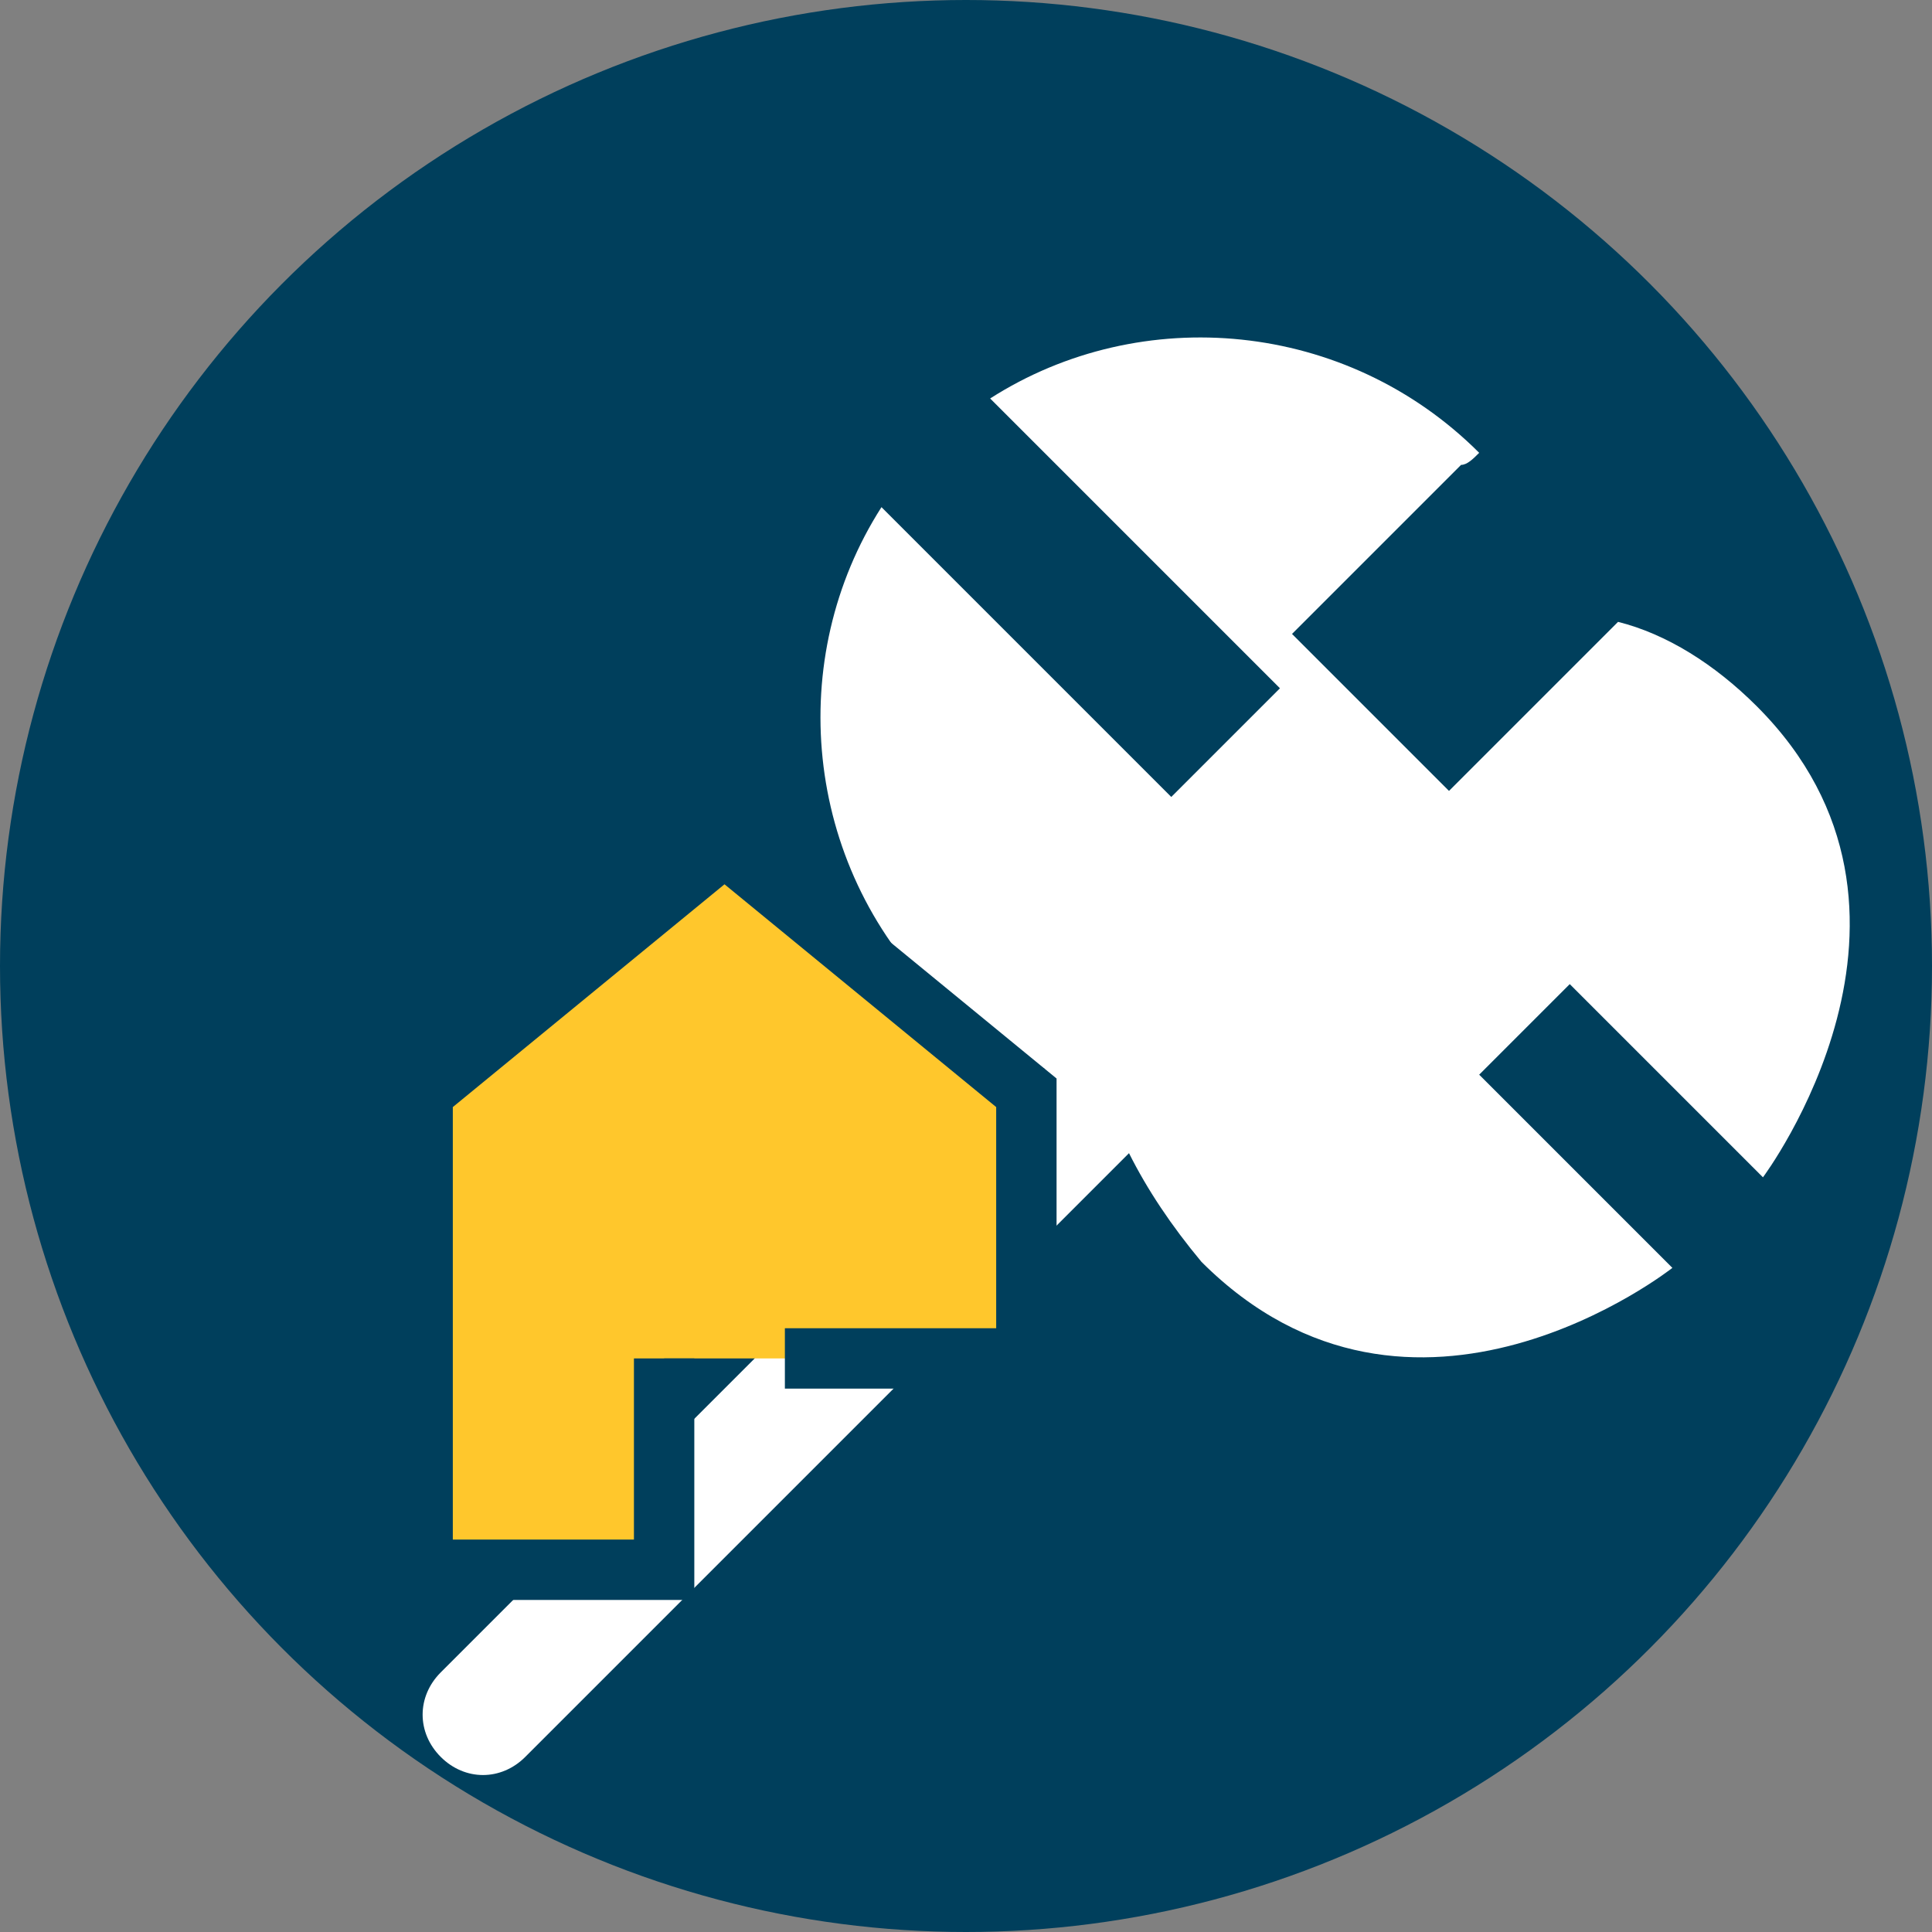
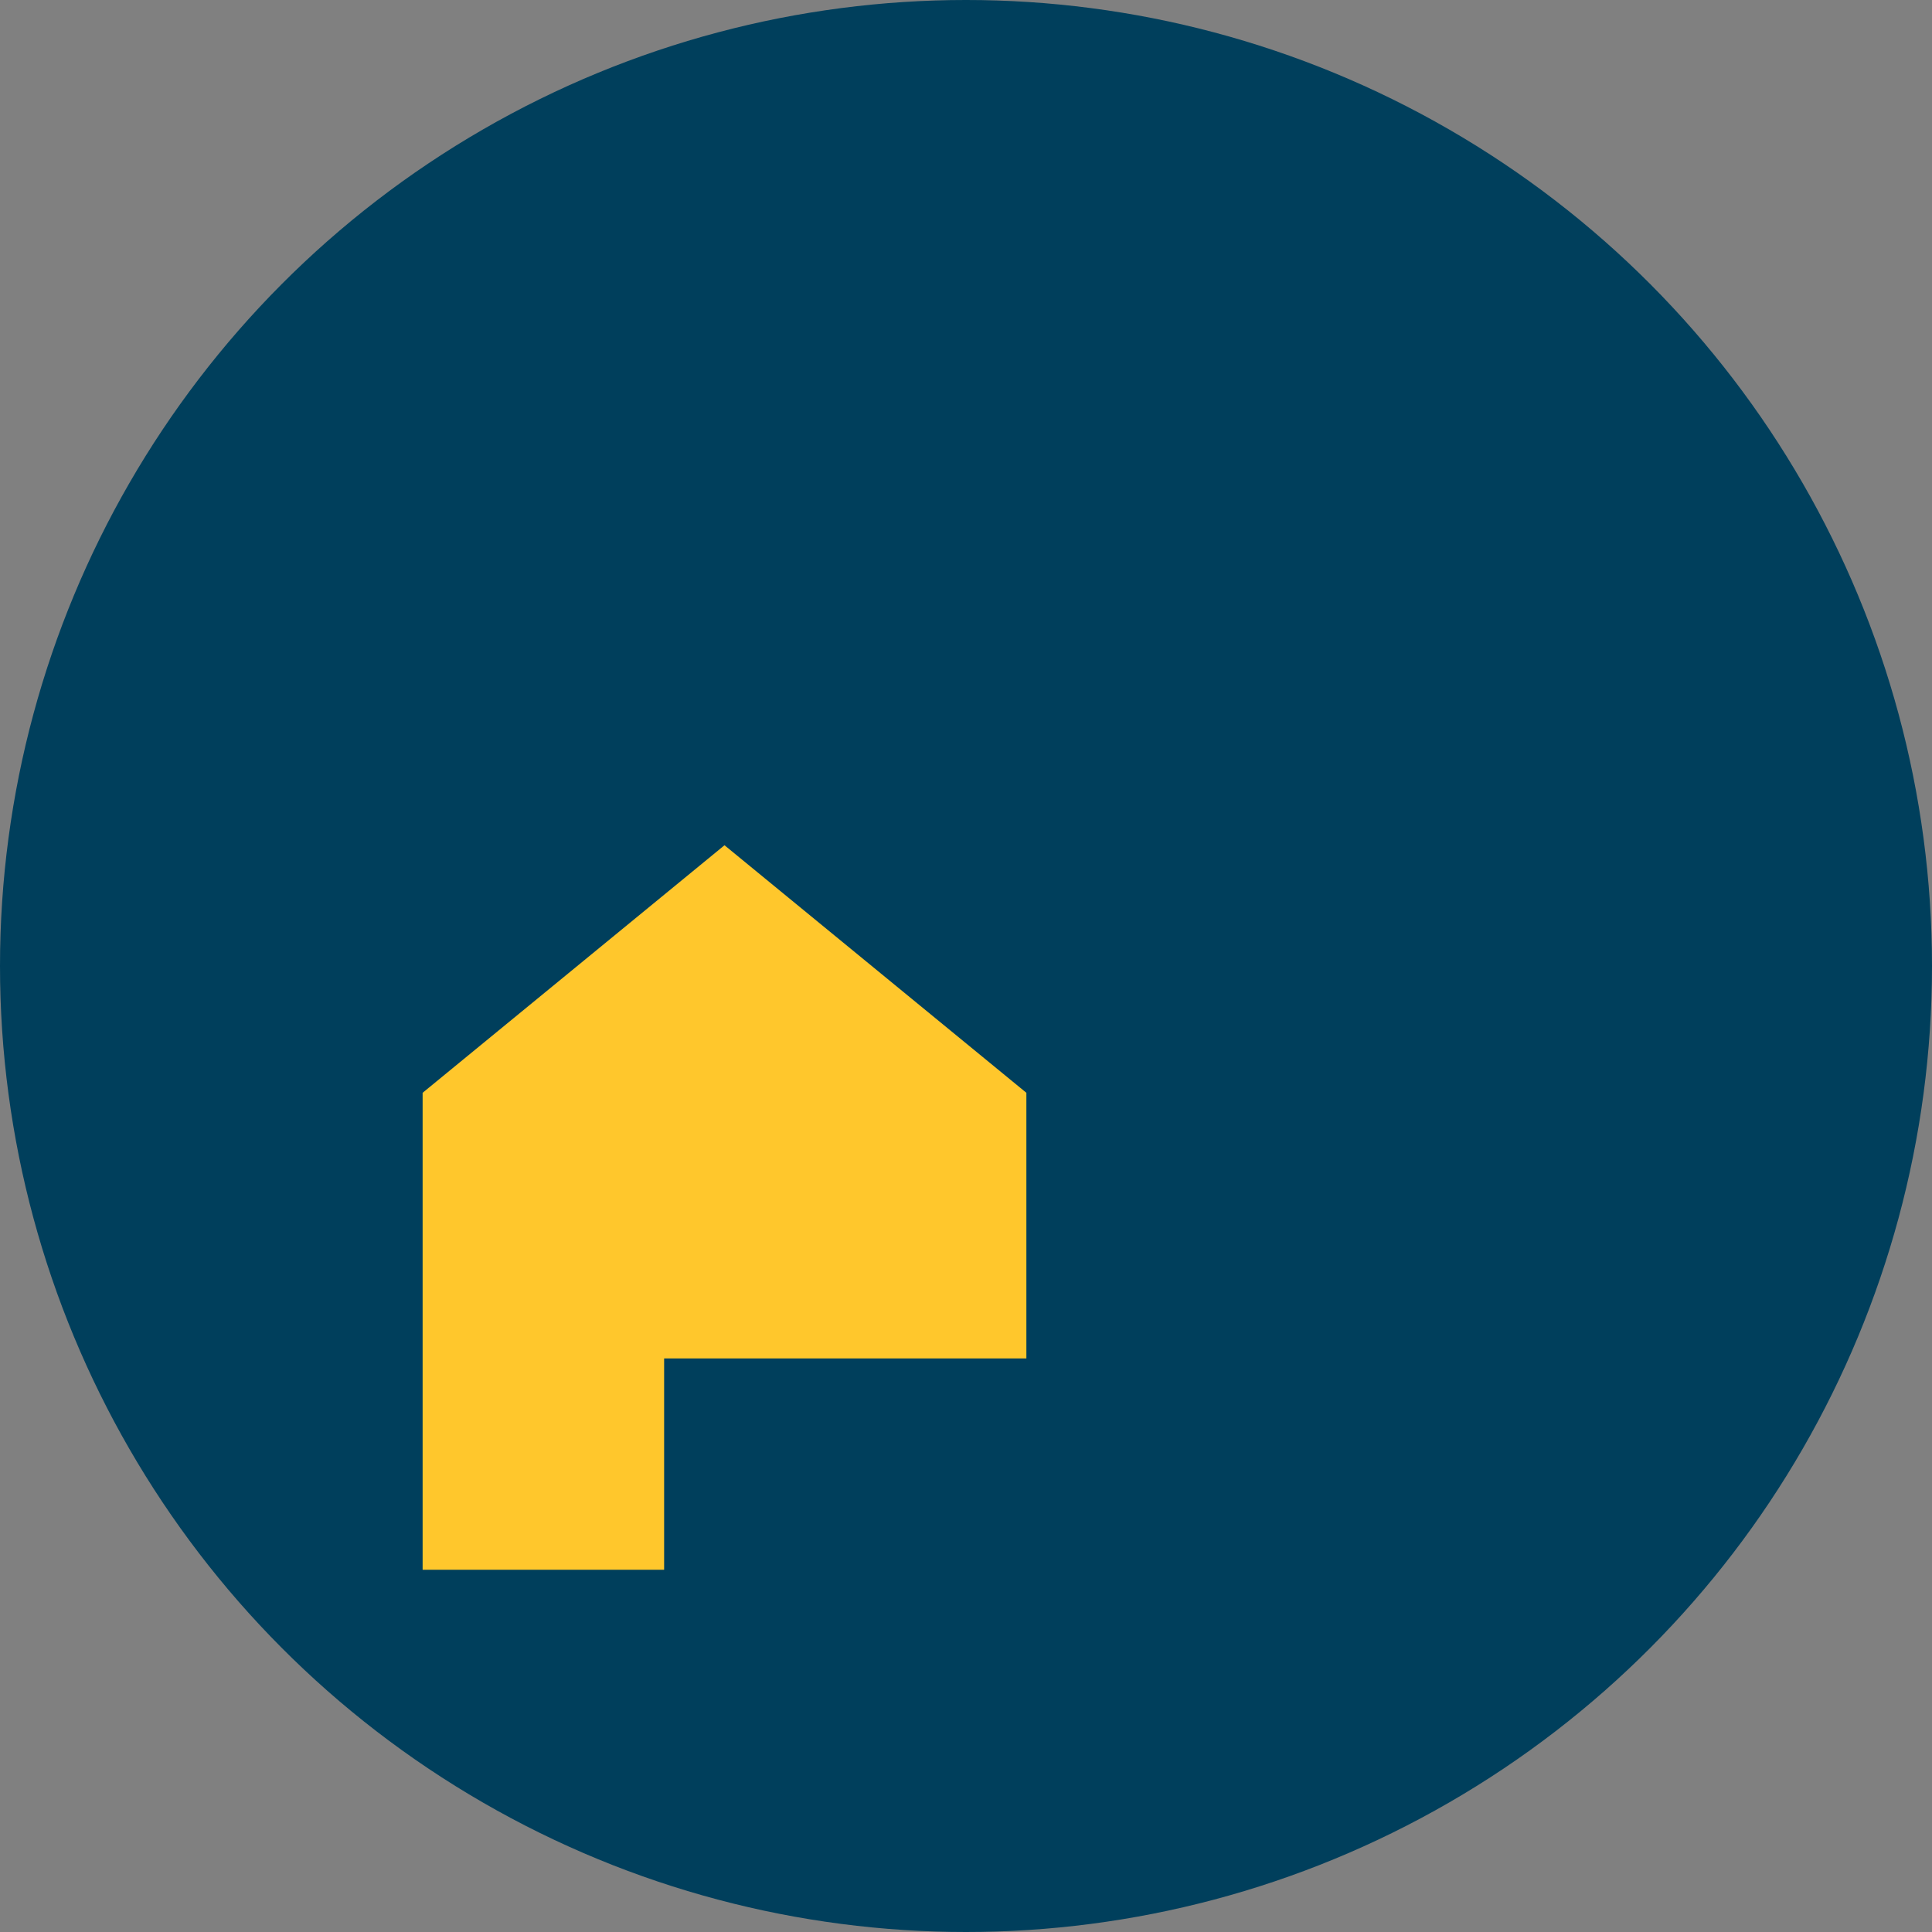
<svg xmlns="http://www.w3.org/2000/svg" width="32" height="32" viewBox="0 0 32 32">
  <rect x="0" y="0" width="32" height="32" fill="#808080" stroke="none" />
  <circle cx="16" cy="16" r="16" fill="#003f5c" />
-   <path d="M24.5 7.5C22.3 5.3 18.9 5 16.4 6.6L21.2 11.4L19.4 13.2L14.6 8.4C13 10.9 13.3 14.3 15.5 16.5C16 17 16.7 17.4 17.3 17.7L7.3 27.7C6.9 28.1 6.9 28.7 7.3 29.1C7.7 29.5 8.3 29.5 8.7 29.1L18.7 19.1C19 19.7 19.4 20.3 19.9 20.9C23.4 24.4 27.7 21 27.7 21L24.5 17.8L26 16.3L29.2 19.5C29.2 19.5 32.5 15.1 29.1 11.7C28.4 11 27.6 10.5 26.8 10.3L24 13.1L21.4 10.5L24.2 7.7C24.3 7.7 24.4 7.6 24.5 7.5Z" fill="#ffffff" />
  <path d="M11 22.5V26H7V18.1L12 14L17 18.1V22.5H13" fill="#ffc72c" />
-   <path d="M11 22.5V26H7V18.1L12 14L17 18.1V22.5H13" stroke="#003f5c" stroke-width="1" fill="none" />
</svg>